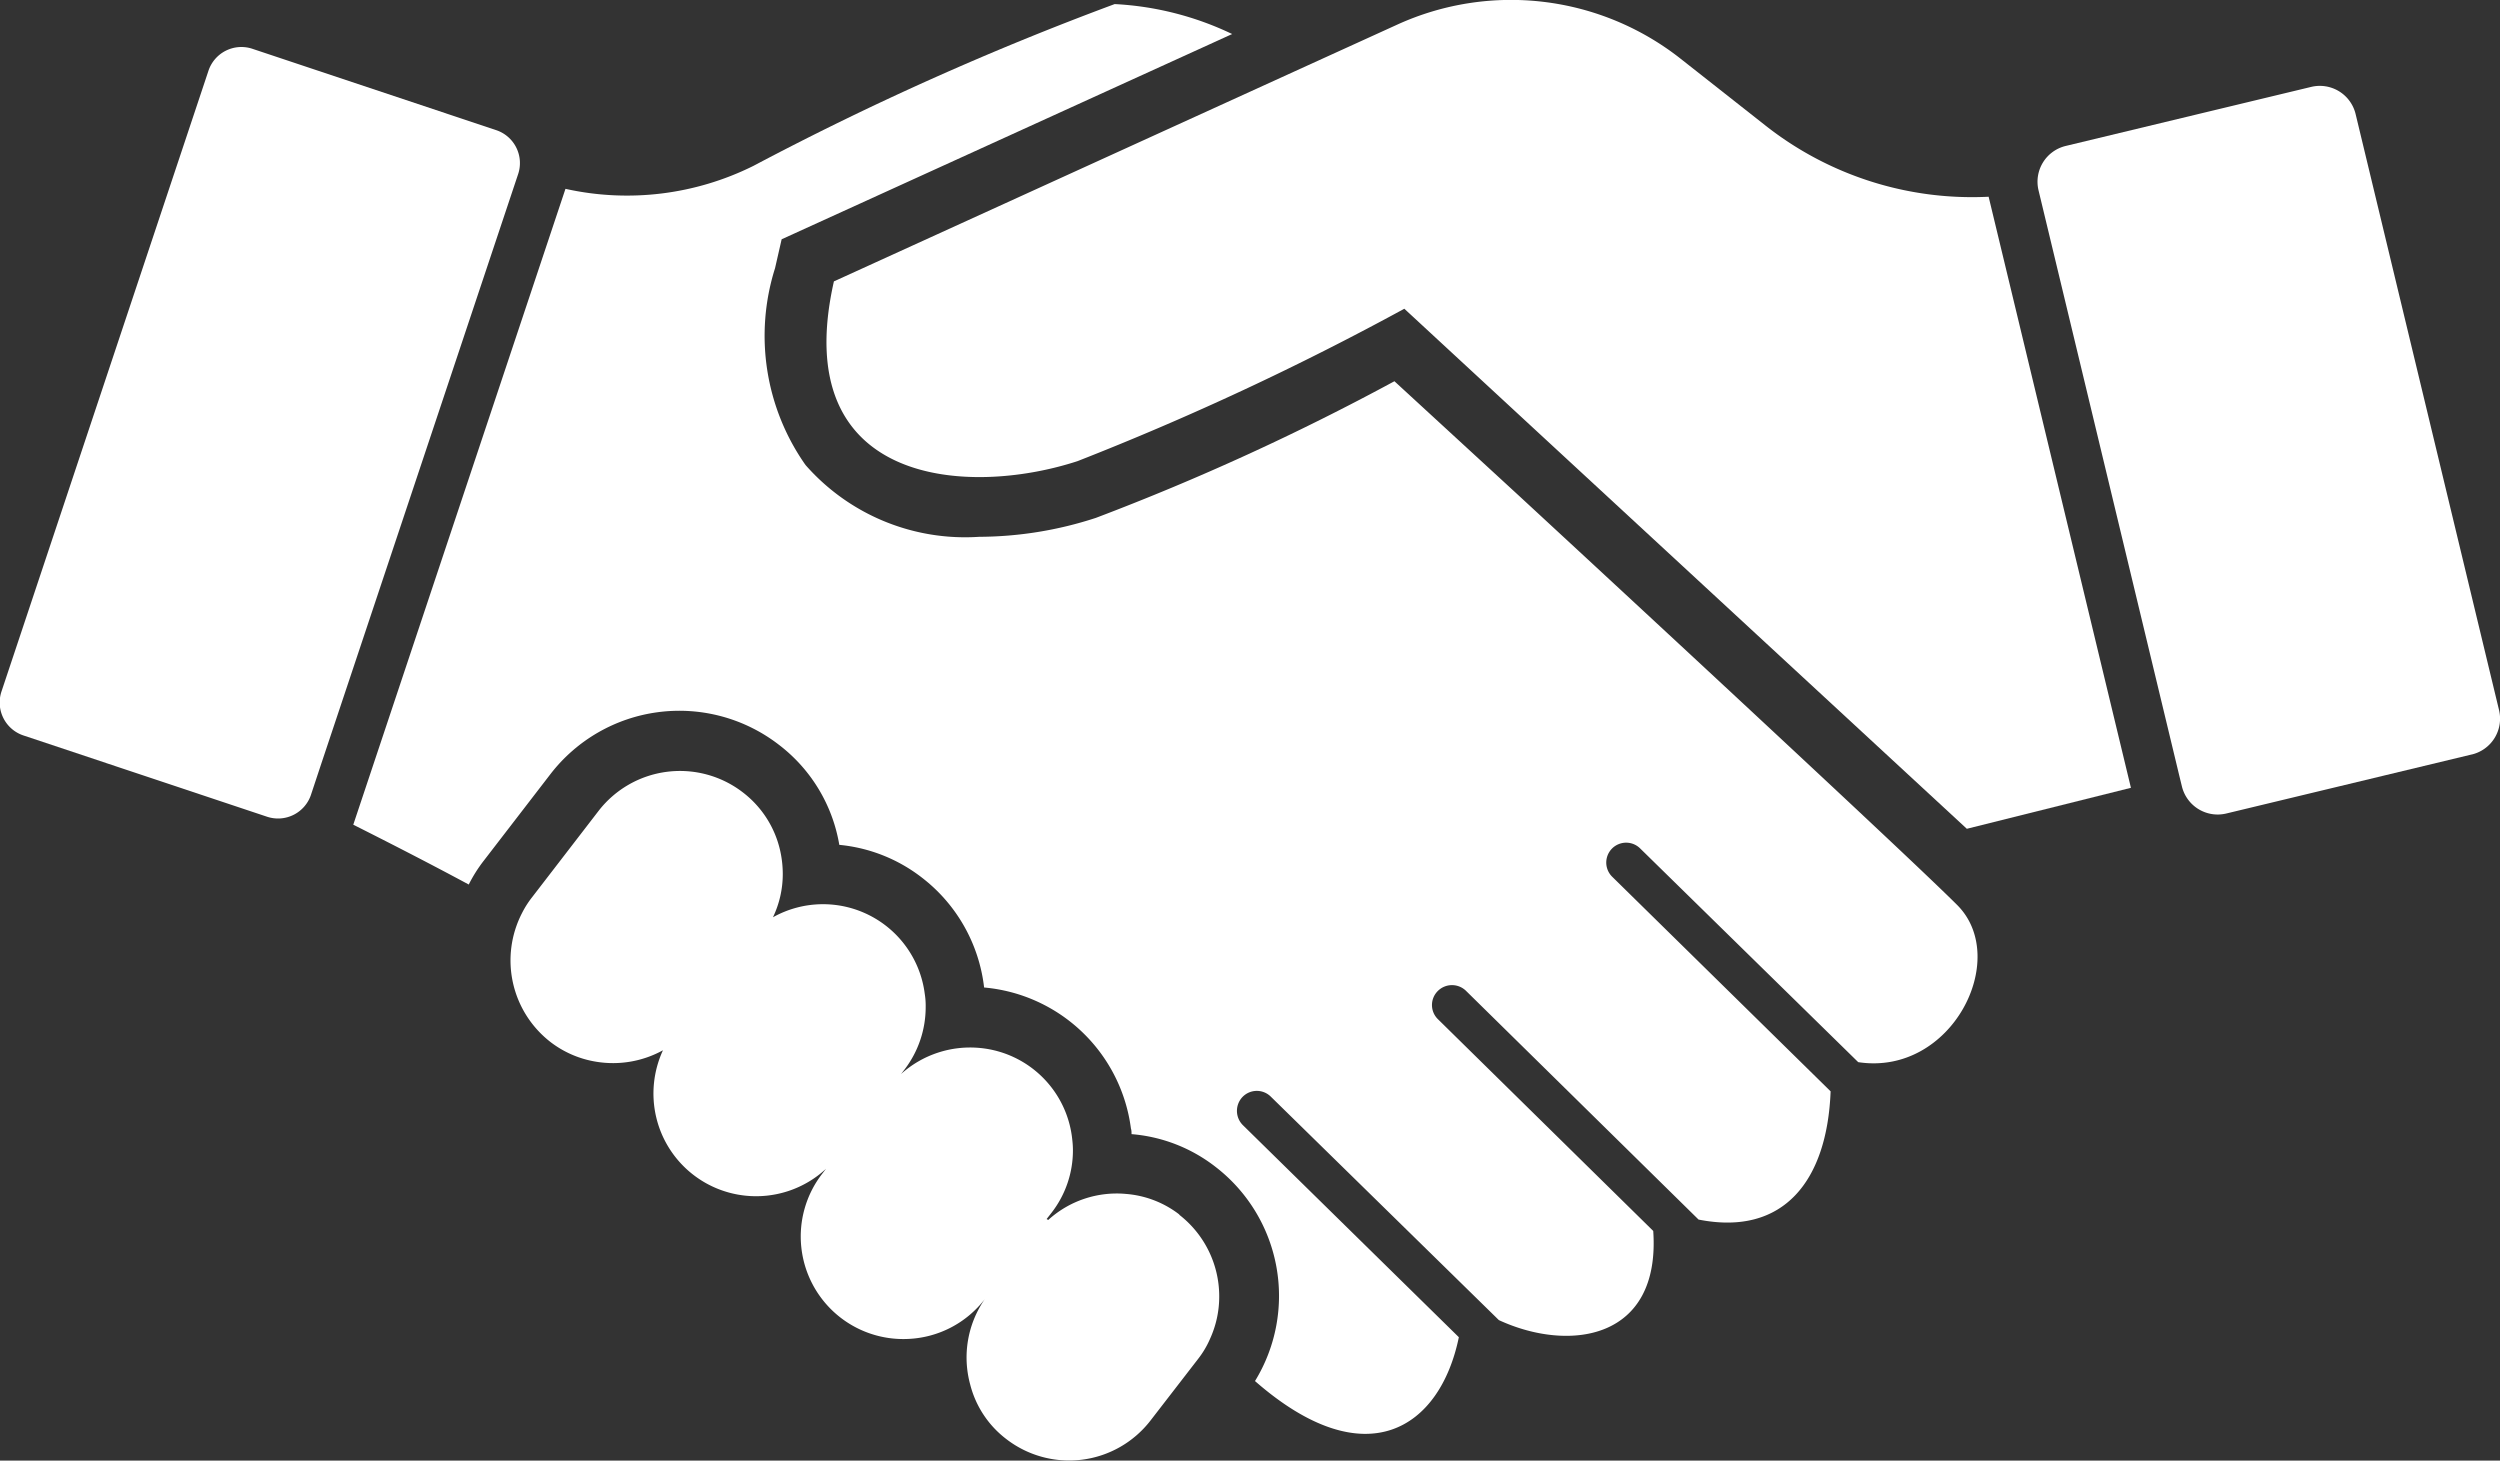
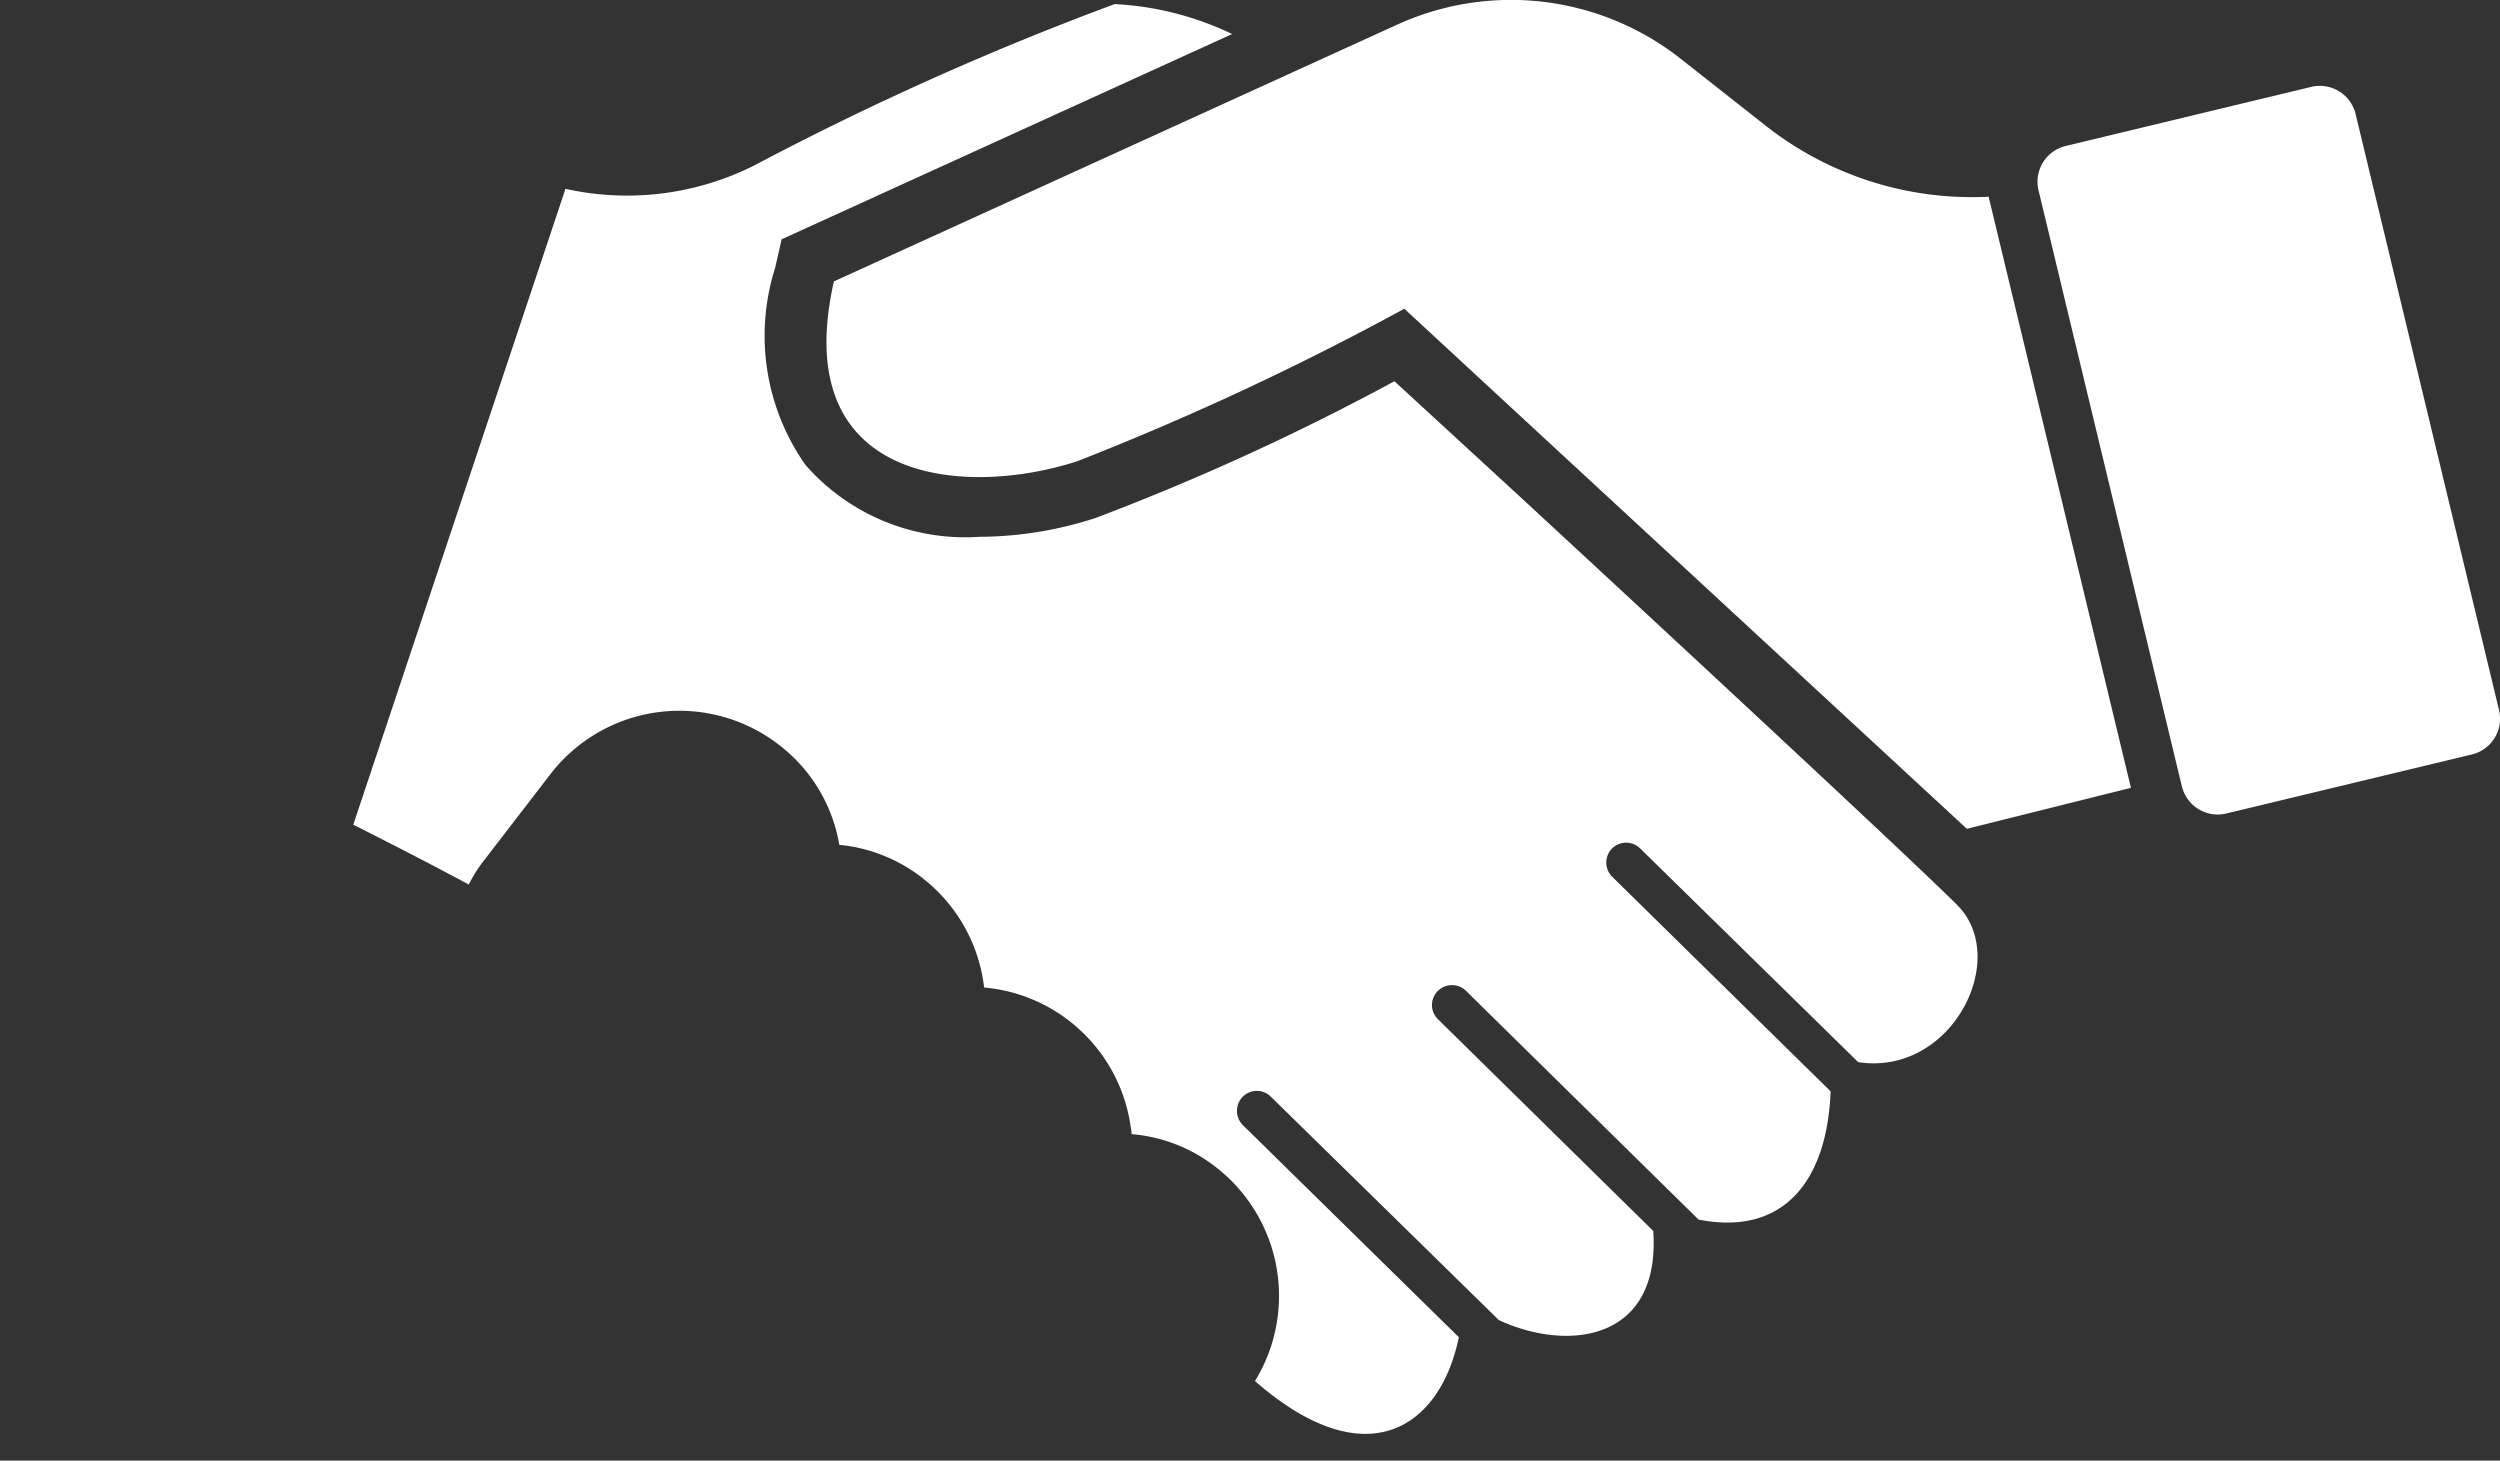
<svg xmlns="http://www.w3.org/2000/svg" width="28.795" height="16.823" viewBox="0 0 28.795 16.823">
  <rect x="0" y="0" width="28.795" height="16.823" fill="#333333" stroke="none" />
  <defs>
    <clipPath id="clip-path">
      <rect id="Rectangle_198152" data-name="Rectangle 198152" width="28.795" height="16.823" fill="#fff" />
    </clipPath>
  </defs>
  <g id="Group_188274" data-name="Group 188274" transform="translate(0 0)">
    <g id="Group_188253" data-name="Group 188253" transform="translate(0 0)" clip-path="url(#clip-path)">
      <path id="Path_494013" data-name="Path 494013" d="M37.2,12.392h0L34.688,9.93a.229.229,0,1,0-.322.326l2.516,2.472v0c-.039,1.024-.537,1.672-1.521,1.477h0l-2.677-2.633a.231.231,0,0,0-.326,0,.228.228,0,0,0,0,.324l2.481,2.44v0c.087,1.261-.972,1.4-1.778,1.027h0L30.435,12.79a.229.229,0,0,0-.324,0,.232.232,0,0,0,0,.326L32.6,15.56c-.216,1.05-1.071,1.622-2.348.505A1.876,1.876,0,0,0,29.8,13.6a1.811,1.811,0,0,0-.97-.379c0-.021,0-.044-.007-.065a1.872,1.872,0,0,0-1.691-1.624,1.866,1.866,0,0,0-.717-1.266,1.835,1.835,0,0,0-.951-.377,1.832,1.832,0,0,0-.7-1.156,1.875,1.875,0,0,0-2.626.34l-.77,1a1.679,1.679,0,0,0-.172.273c-.52-.28-1.032-.539-1.33-.689l2.444-7.324a3.267,3.267,0,0,0,2.164-.264A34.68,34.68,0,0,1,28.636.205,3.546,3.546,0,0,1,29.989.55L24.8,2.914l-.076.333a2.585,2.585,0,0,0,.351,2.267,2.445,2.445,0,0,0,2,.827,4.368,4.368,0,0,0,1.344-.218,28.2,28.2,0,0,0,3.439-1.574L33.3,5.875s4.363,4.03,5.04,4.707c.618.618-.064,1.973-1.139,1.81" transform="translate(-15.797 -0.158)" fill="#fff" />
-       <path id="Path_494014" data-name="Path 494014" d="M36.385,48.436a1.154,1.154,0,0,0-.611-.237,1.173,1.173,0,0,0-.9.3.151.151,0,0,0-.018-.011l.057-.073a1.17,1.17,0,0,0,.246-.719,1.018,1.018,0,0,0-.007-.117,1.18,1.18,0,0,0-1.059-1.061,1.189,1.189,0,0,0-.914.3l.041-.053a1.181,1.181,0,0,0,.243-.719.864.864,0,0,0-.011-.154,1.181,1.181,0,0,0-1.748-.88,1.153,1.153,0,0,0,.113-.5,1.237,1.237,0,0,0-.032-.276,1.167,1.167,0,0,0-.43-.664,1.186,1.186,0,0,0-1.659.214l-.77,1a1.066,1.066,0,0,0-.113.179,1.189,1.189,0,0,0,.326,1.482,1.169,1.169,0,0,0,.535.23,1.192,1.192,0,0,0,.763-.133,1.189,1.189,0,0,0-.078.77,1.181,1.181,0,0,0,1.032.905,1.183,1.183,0,0,0,.924-.31l-.046.06a1.181,1.181,0,0,0,.988,1.9,1.176,1.176,0,0,0,.887-.459,1.182,1.182,0,0,0-.168.985,1.144,1.144,0,0,0,.418.629,1.184,1.184,0,0,0,1.659-.216L36.6,50.1a1.05,1.05,0,0,0,.138-.232,1.168,1.168,0,0,0,.106-.487,1.188,1.188,0,0,0-.46-.942" transform="translate(-22.801 -34.447)" fill="#fff" />
      <path id="Path_494015" data-name="Path 494015" d="M59.83,2.266l1.639,6.808-1.89.472L54.618,4.96,53.1,3.556a33,33,0,0,1-3.763,1.755c-1.277.418-3.338.278-2.807-2.07L51.988.753,53.022.282a3.157,3.157,0,0,1,3.256.391l.983.774a3.843,3.843,0,0,0,2.569.819" transform="translate(-36.925 0)" fill="#fff" />
      <path id="Path_494016" data-name="Path 494016" d="M119.5,12.527l-2.827.68a.424.424,0,0,1-.511-.313l-.03-.123L114.511,6.03a.424.424,0,0,1,.313-.512l2.827-.68a.424.424,0,0,1,.512.313l1.652,6.865a.424.424,0,0,1-.313.511" transform="translate(-91.031 -3.837)" fill="#fff" />
-       <path id="Path_494017" data-name="Path 494017" d="M5.712,3.6a.4.4,0,0,1,.255.51L3.7,10.9l-.117.353a.4.4,0,0,1-.51.255l-2.8-.934a.4.4,0,0,1-.255-.51L2.4,2.92a.4.4,0,0,1,.51-.255Z" transform="translate(0 -2.102)" fill="#fff" />
    </g>
  </g>
</svg>